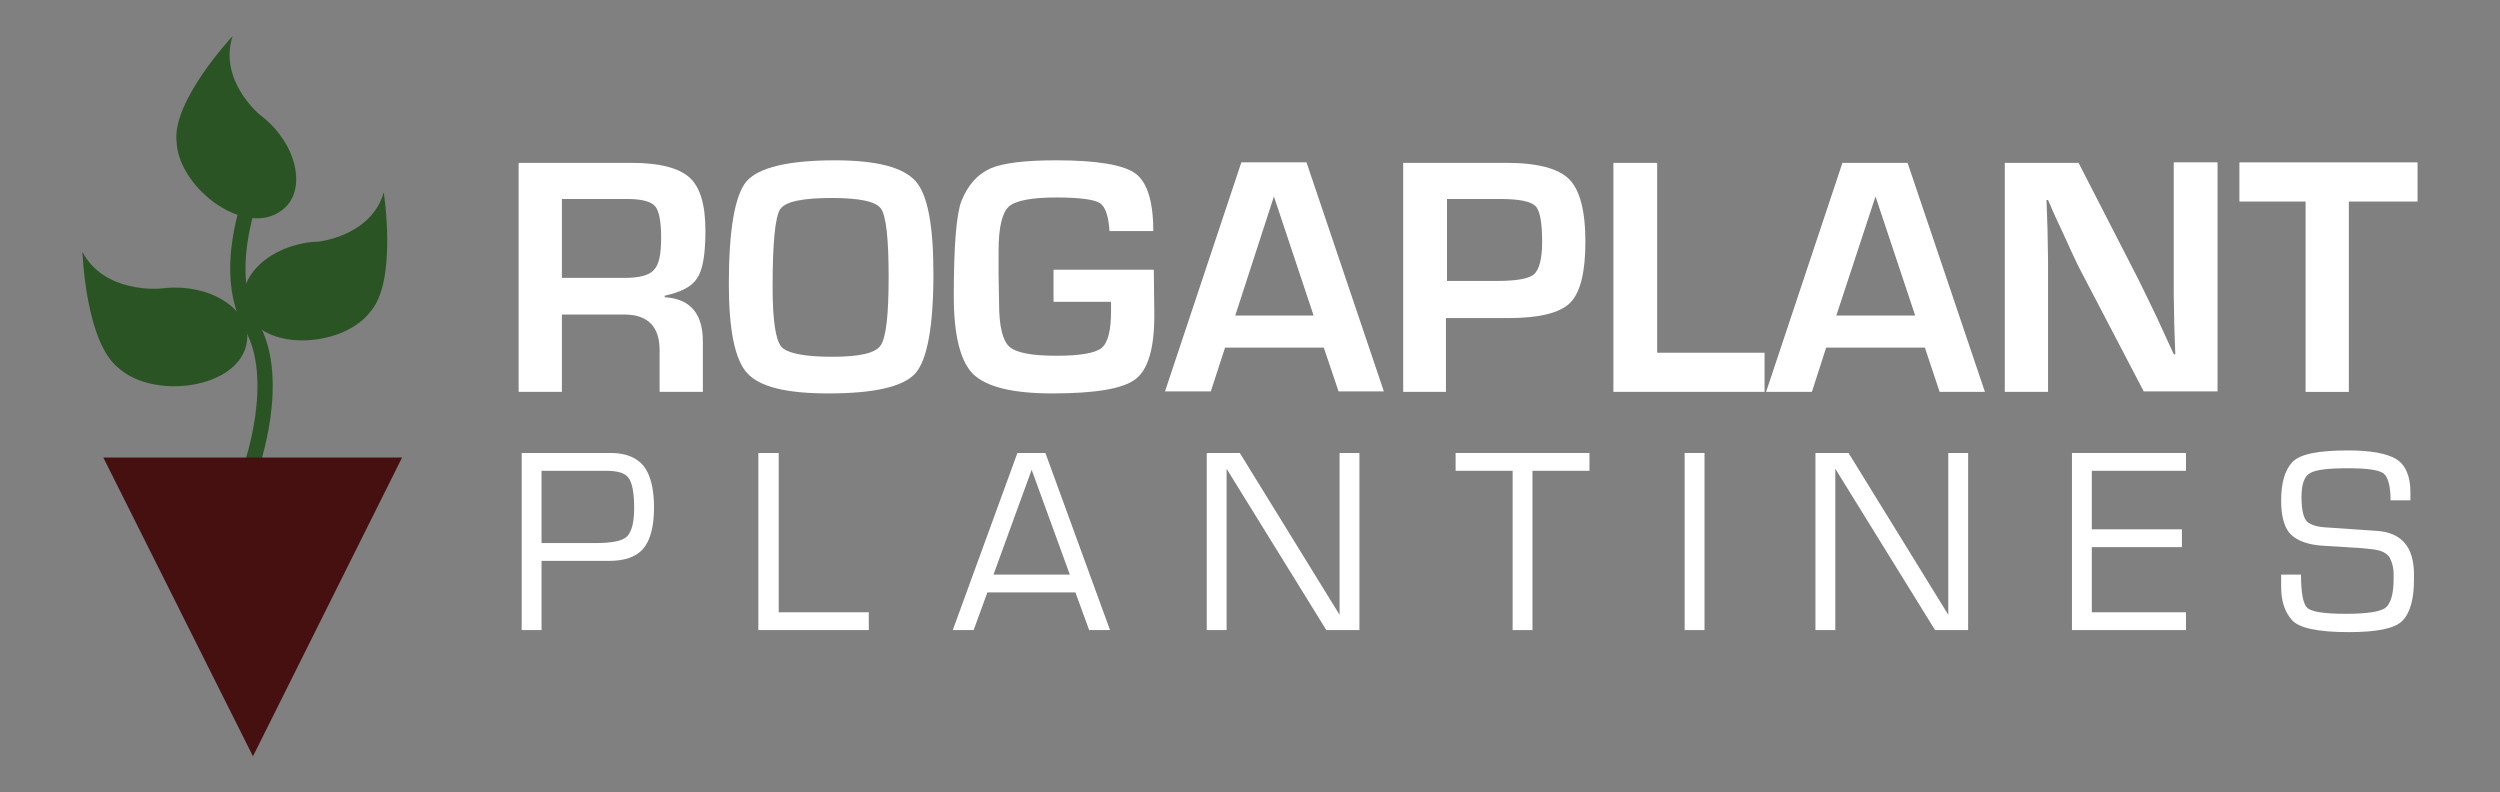
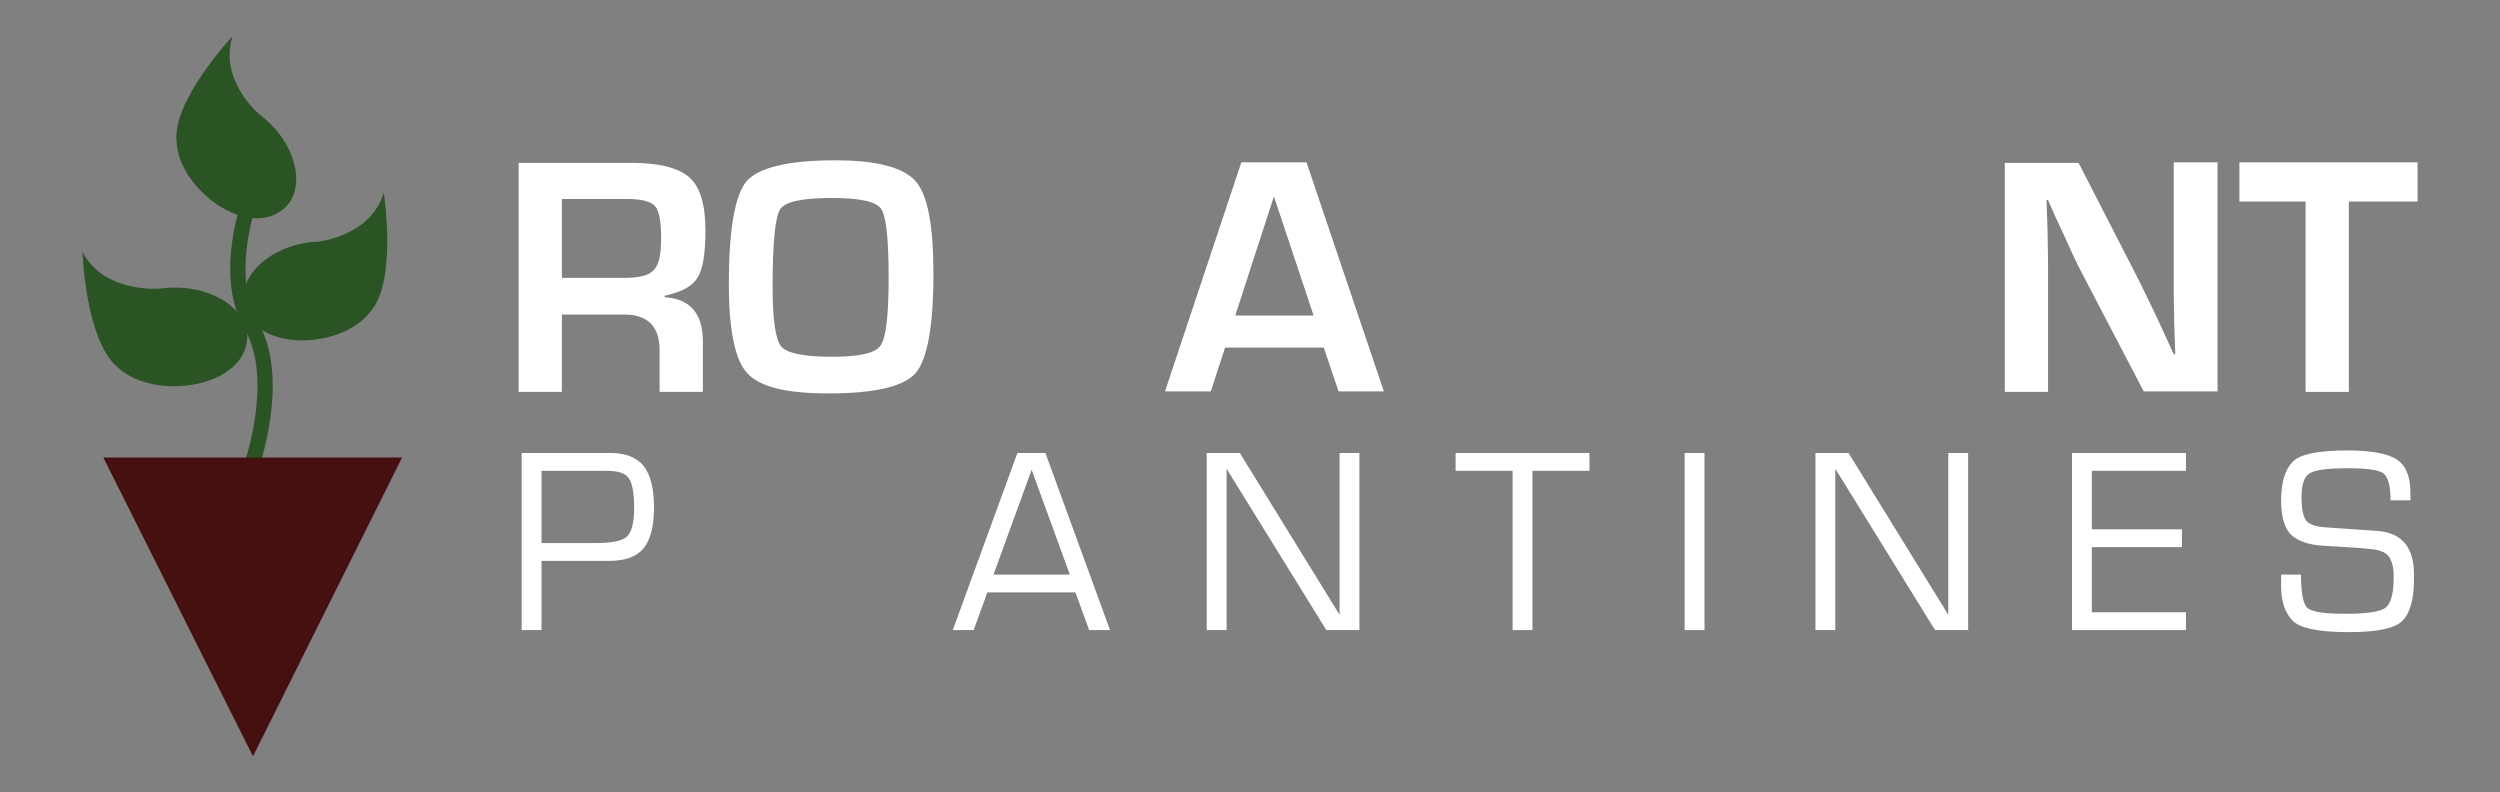
<svg xmlns="http://www.w3.org/2000/svg" version="1.1" id="Capa_1" x="0px" y="0px" viewBox="0 0 491.2 155.7" style="enable-background:new 0 0 491.2 155.7;" xml:space="preserve">
  <rect x="0" y="0" width="491.2" height="155.7" fill="#808080" stroke="none" />
  <style type="text/css">
	.st0{fill:none;stroke:#2B5425;stroke-width:3;stroke-miterlimit:10;}
	.st1{fill:#2B5425;}
	.st2{fill:#461011;}
	.st3{fill:#FFFFFF;}
</style>
  <g>
    <g>
      <path class="st0" d="M49.4,38.5c0,0-6,15.1,0,25.5c6.1,10.6-0.1,27.9-0.1,27.9" />
      <path class="st1" d="M34.4,56.5c-1,0-2,0.1-3,0.2c0,0,0,0,0,0s-10.9,1-15.2-7.2c0,0,0.6,17.9,7.2,22.9c0,0,0,0,0,0    c7.2,6.4,24.9,3.8,25.2-6.2C48.6,60.9,42.2,56.5,34.4,56.5z" />
      <path class="st1" d="M53.2,24.4c-0.7-0.7-1.4-1.3-2.2-1.9c0,0,0,0,0,0s-8.1-6.7-5.3-15.4c0,0-12,12.8-11,20.8c0,0,0,0,0,0    c0.4,9.3,14.3,19.6,21.4,12.8C59.8,37.1,58.5,29.7,53.2,24.4z" />
      <path class="st1" d="M59.6,47.8c1-0.2,1.9-0.3,2.8-0.3c0,0,0,0,0,0s10.5-1,13-9.7c0,0,2.7,17.4-2.6,23.4c0,0,0,0,0,0    c-5.6,7.5-22.8,8.1-24.9-1.4C47,54.5,52.2,49.2,59.6,47.8z" />
      <polygon class="st2" points="20.3,89.9 79,89.9 49.7,148.6   " />
    </g>
    <g>
      <g>
        <path class="st3" d="M101.9,77v-45h22.2c5.5,0,9.3,1,11.4,2.9c2.1,1.9,3.1,5.4,3.1,10.4c0,4.6-0.5,7.7-1.6,9.3     c-1,1.7-3.2,2.8-6.4,3.5v0.3c5,0.3,7.5,3.2,7.5,8.7V77h-8.5v-8.2c0-4.6-2.3-7-6.9-7h-12.3V77H101.9z M110.4,54.6h12.3     c2.9,0,4.9-0.5,5.8-1.6c1-1,1.4-3.1,1.4-6.3c0-3.2-0.4-5.3-1.2-6.2c-0.8-0.9-2.6-1.4-5.4-1.4h-12.9V54.6z" />
        <path class="st3" d="M164.1,31.5c8.2,0,13.4,1.4,15.8,4.1c2.4,2.7,3.5,8.8,3.5,18.2c0,10.3-1.2,16.8-3.5,19.5     c-2.4,2.7-8.1,4-17.2,4c-8.2,0-13.5-1.3-15.9-4c-2.4-2.6-3.6-8.5-3.6-17.5c0-10.7,1.2-17.5,3.5-20.2     C149.1,32.9,154.9,31.5,164.1,31.5z M163.4,38.9c-5.7,0-9.1,0.7-10.1,2.2c-1,1.5-1.5,6.6-1.5,15.3c0,6.5,0.6,10.4,1.7,11.7     c1.1,1.3,4.5,2,10,2c5.3,0,8.5-0.7,9.5-2.2c1.1-1.5,1.6-6,1.6-13.5c0-7.5-0.5-12-1.5-13.4S169,38.9,163.4,38.9z" />
-         <path class="st3" d="M206.9,53h19.8l0.1,8.9c0,6.5-1.2,10.7-3.7,12.6c-2.5,1.9-7.9,2.8-16.4,2.8c-7.8,0-12.9-1.3-15.5-3.8     c-2.5-2.5-3.8-7.6-3.8-15.3c0-9.8,0.5-16.1,1.5-18.7c1.3-3.2,3.2-5.3,5.7-6.4c2.5-1.1,6.9-1.6,13-1.6c8,0,13.2,0.9,15.5,2.6     c2.3,1.7,3.5,5.5,3.5,11.3h-8.6c-0.2-2.9-0.8-4.8-1.9-5.5c-1.1-0.7-4-1.1-8.5-1.1c-4.9,0-8.1,0.6-9.4,1.8c-1.3,1.2-2,4.1-2,8.7     l0,4.5l0.1,5.8c0,4.5,0.7,7.3,2,8.5c1.3,1.2,4.4,1.8,9.2,1.8c4.7,0,7.6-0.5,8.9-1.5c1.3-1,1.9-3.5,1.9-7.3l0-1.8h-11.3V53z" />
        <path class="st3" d="M260.1,68.3h-19.4l-2.8,8.6h-9l15-45h12.8l15.2,45H263L260.1,68.3z M258.1,62l-7.8-23.4L242.7,62H258.1z" />
-         <path class="st3" d="M275.7,77v-45h18.1h2.2c6.1,0,10.2,1.1,12.3,3.2c2.1,2.1,3.2,6.2,3.2,12.3c0,6-1,10-3,12s-6.1,3-12.3,3l-2,0     h-10.1V77H275.7z M284.3,55.2h9.7c3.9,0,6.3-0.4,7.4-1.3c1-0.9,1.6-3,1.6-6.3c0-3.8-0.4-6.2-1.3-7.1c-0.9-0.9-3.1-1.4-6.8-1.4     h-10.6V55.2z" />
-         <path class="st3" d="M325.6,31.9v37.4h21.1V77H317v-45H325.6z" />
-         <path class="st3" d="M378.2,68.3h-19.4L356,77h-9l15-45h12.8L390,77h-8.9L378.2,68.3z M376.3,62l-7.8-23.4L360.8,62H376.3z" />
        <path class="st3" d="M435.7,31.9v45h-14.5l-12.9-24.7c-0.6-1.2-1.6-3.4-3-6.5l-1.5-3.2l-1.4-3.2h-0.3l0.1,3l0.1,2.9l0.1,5.9V77     h-8.5v-45h14.5l11.7,22.8c1,2,2.2,4.5,3.6,7.4l1.7,3.7l1.7,3.7h0.3l-0.1-2.9l-0.1-2.9l-0.1-5.8V31.9H435.7z" />
        <path class="st3" d="M461.5,39.6V77H453V39.6h-13v-7.7h35v7.7H461.5z" />
      </g>
      <g>
        <path class="st3" d="M102.5,89H120c3,0,5.1,0.9,6.5,2.6c1.3,1.7,2,4.4,2,8.1c0,3.7-0.7,6.4-2.1,8.1c-1.4,1.6-3.6,2.4-6.7,2.4     h-13.3v13.6h-3.9V89z M106.4,92.5v14.2H117c3.2,0,5.3-0.4,6.2-1.3c0.9-0.9,1.4-2.7,1.4-5.6c0-3-0.4-5-1.1-5.9     c-0.7-1-2.2-1.4-4.5-1.4H106.4z" />
-         <path class="st3" d="M149.1,89h3.9v31.3h17.7v3.5h-21.7V89z" />
        <path class="st3" d="M187.2,123.8L199.9,89h5.5l12.7,34.8H214l-2.7-7.4h-17.3l-2.7,7.4H187.2z M195.2,112.9h15l-7.5-20.6     L195.2,112.9z" />
        <path class="st3" d="M237.1,89h6.5l19.6,31.8V89h3.9v34.8h-6.5L241,92.1v31.7h-3.9V89z" />
        <path class="st3" d="M285.9,89h26.4v3.5h-11.2v31.3h-3.9V92.5h-11.2V89z" />
        <path class="st3" d="M331,89h3.9v34.8H331V89z" />
        <path class="st3" d="M356.7,89h6.5l19.6,31.8V89h3.9v34.8h-6.5l-19.6-31.7v31.7h-3.9V89z" />
        <path class="st3" d="M407.1,123.8V89h22.4v3.5H411V104h17.7v3.5H411v12.8h18.5v3.5H407.1z" />
        <path class="st3" d="M452.1,112.9c0,3.5,0.4,5.7,1.2,6.5c0.8,0.8,3.3,1.2,7.6,1.2c4.1,0,6.6-0.4,7.7-1.1c1.1-0.8,1.7-2.7,1.7-5.8     v-0.9c0-1-0.2-2.1-0.7-3.1c-0.5-1-1.7-1.6-3.6-1.8l-2-0.2l-7.9-0.5c-2.6-0.2-4.6-0.9-5.9-2.1c-1.3-1.2-2-3.5-2-6.7     c0-3.5,0.7-6,2.2-7.6c1.5-1.6,5.1-2.3,11-2.3c4.4,0,7.6,0.6,9.4,1.7c1.8,1.1,2.8,3.3,2.8,6.5v1.6h-3.9c0-2.8-0.5-4.6-1.4-5.3     c-1-0.7-3.3-1-7-1c-3.9,0-6.4,0.3-7.5,1c-1.1,0.7-1.6,2.2-1.6,4.7c0,2.5,0.4,4.1,1.1,4.8c0.7,0.6,1.9,1,3.4,1.1l10.2,0.7     c5,0.3,7.4,3.2,7.4,8.6v1c0,3.9-0.8,6.6-2.3,8.1c-1.5,1.5-5,2.2-10.5,2.2c-6.1,0-9.8-0.8-11.2-2.4c-1.4-1.6-2.1-3.7-2.1-6.5     c0-1.2,0-2,0-2.4H452.1z" />
      </g>
    </g>
  </g>
</svg>